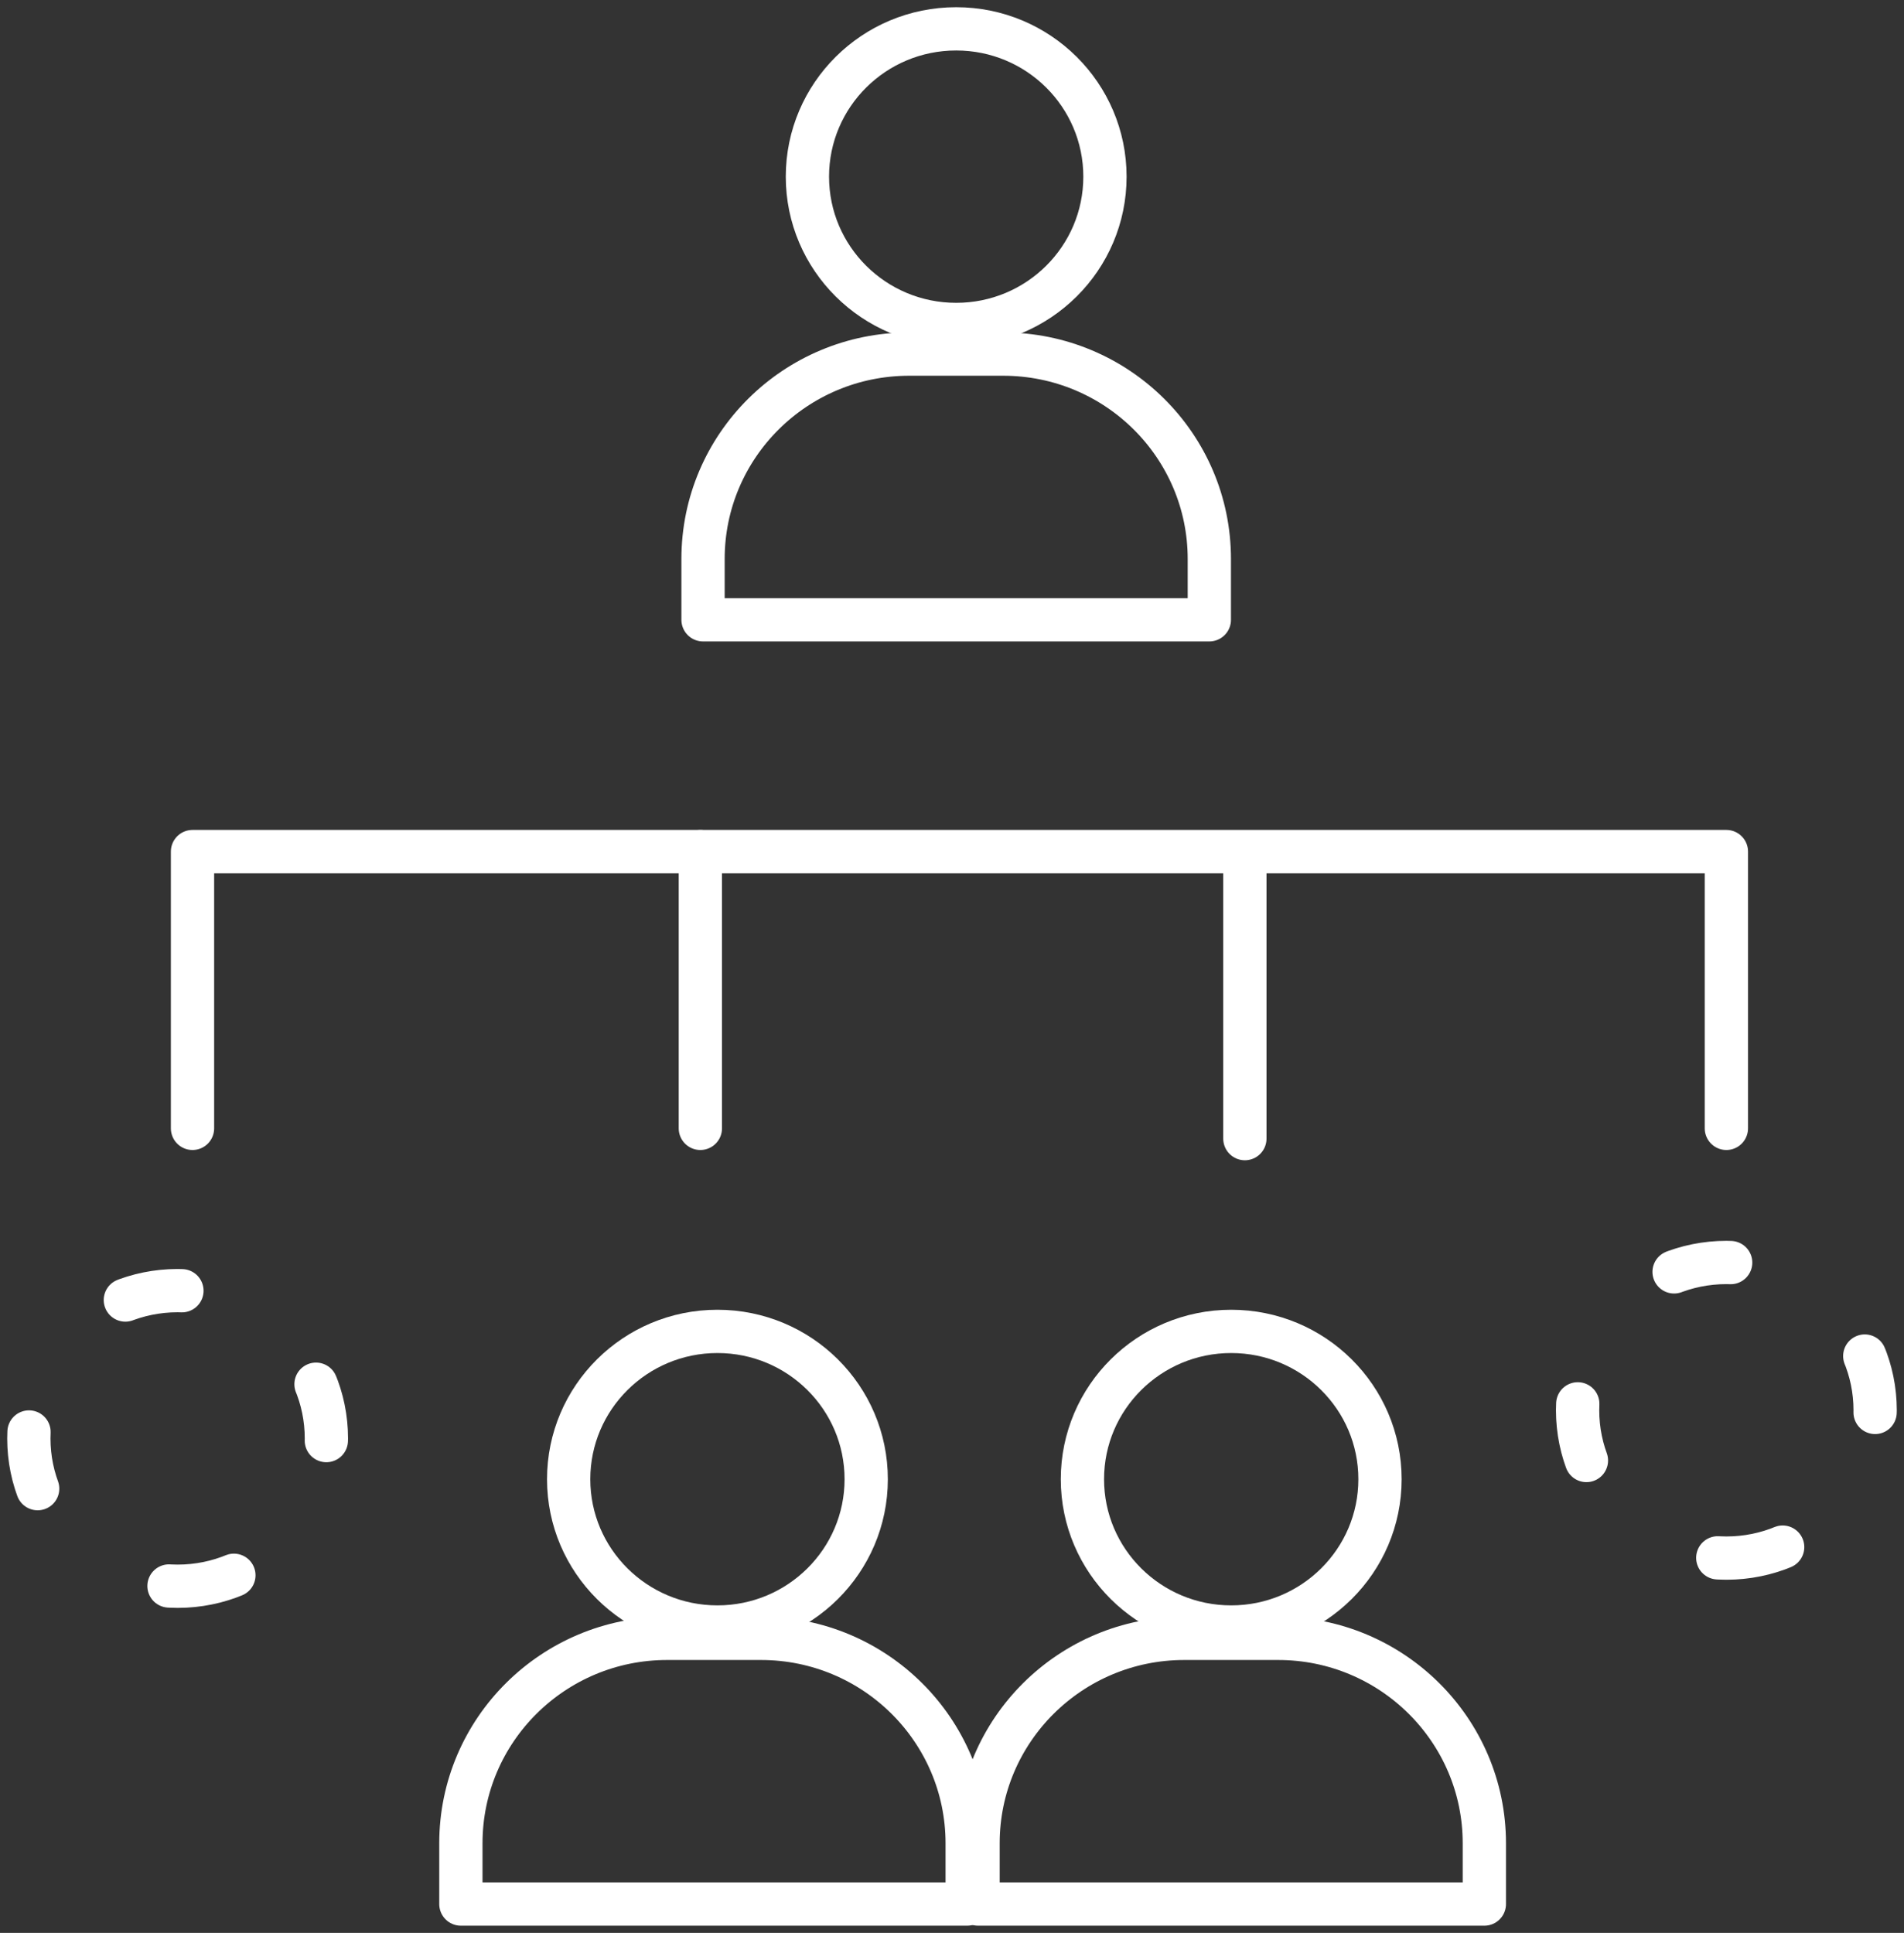
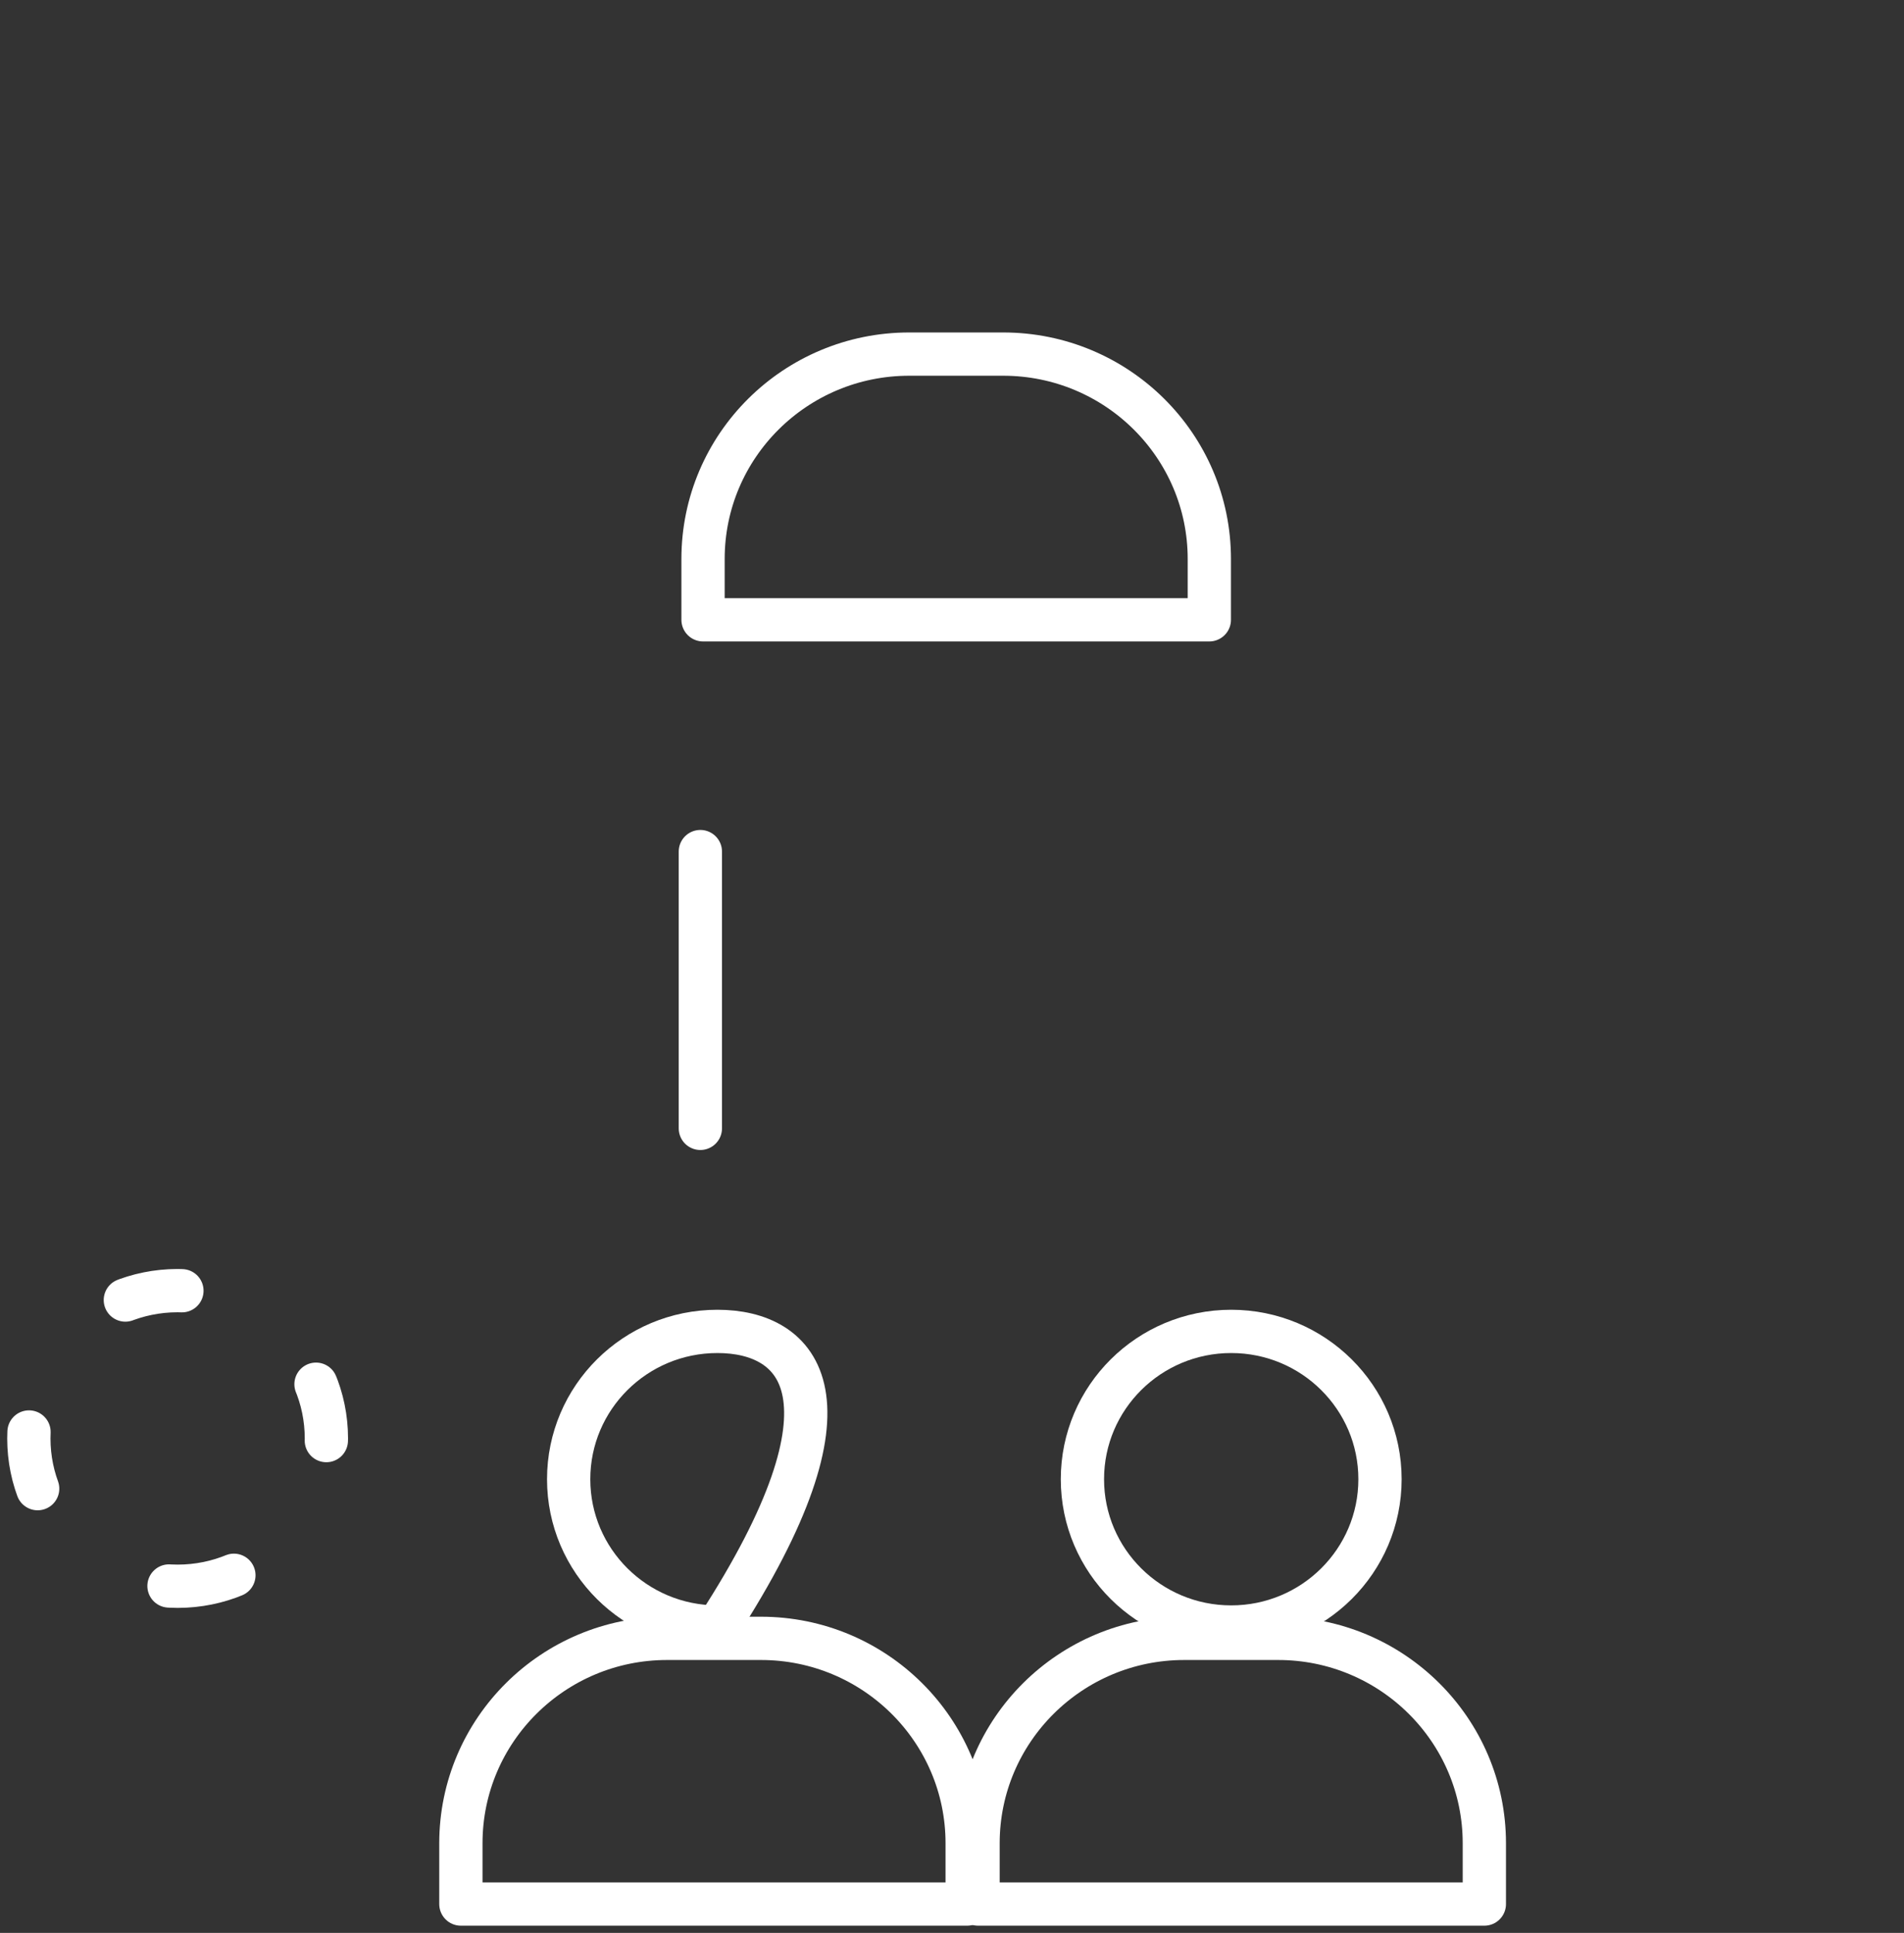
<svg xmlns="http://www.w3.org/2000/svg" width="66" height="67" viewBox="0 0 66 67" fill="none">
  <rect x="0" y="0" width="66" height="67" fill="#333333" stroke="none" />
  <path d="M41.051 56.79H44.305C48.25 56.79 51.453 59.972 51.453 63.892V66H33.903V63.892C33.903 59.972 37.105 56.79 41.051 56.79Z" stroke="white" stroke-width="1.5" stroke-linecap="round" stroke-linejoin="round" />
  <path d="M23.124 56.79H26.378C30.323 56.79 33.526 59.972 33.526 63.892V66H15.976V63.892C15.976 59.972 19.178 56.79 23.124 56.79Z" stroke="white" stroke-width="1.5" stroke-linecap="round" stroke-linejoin="round" />
  <path d="M6.157 54.984C9.005 54.984 11.314 52.691 11.314 49.861C11.314 47.031 9.005 44.737 6.157 44.737C3.309 44.737 1 47.031 1 49.861C1 52.691 3.309 54.984 6.157 54.984Z" stroke="white" stroke-width="1.5" stroke-linecap="round" stroke-linejoin="round" stroke-dasharray="2 6" />
-   <path d="M59.843 54.008C62.691 54.008 65 51.714 65 48.885C65 46.055 62.691 43.761 59.843 43.761C56.995 43.761 54.686 46.055 54.686 48.885C54.686 51.714 56.995 54.008 59.843 54.008Z" stroke="white" stroke-width="1.5" stroke-linecap="round" stroke-linejoin="round" stroke-dasharray="2 6" />
-   <path d="M24.869 56.397C27.717 56.397 30.026 54.103 30.026 51.274C30.026 48.444 27.717 46.15 24.869 46.15C22.021 46.15 19.712 48.444 19.712 51.274C19.712 54.103 22.021 56.397 24.869 56.397Z" stroke="white" stroke-width="1.5" stroke-linecap="round" stroke-linejoin="round" />
+   <path d="M24.869 56.397C30.026 48.444 27.717 46.15 24.869 46.15C22.021 46.15 19.712 48.444 19.712 51.274C19.712 54.103 22.021 56.397 24.869 56.397Z" stroke="white" stroke-width="1.5" stroke-linecap="round" stroke-linejoin="round" />
  <path d="M42.678 56.397C45.527 56.397 47.836 54.103 47.836 51.274C47.836 48.444 45.527 46.15 42.678 46.15C39.83 46.15 37.521 48.444 37.521 51.274C37.521 54.103 39.83 56.397 42.678 56.397Z" stroke="white" stroke-width="1.5" stroke-linecap="round" stroke-linejoin="round" />
  <path d="M41.92 21.484V19.376C41.92 15.454 38.72 12.274 34.772 12.274H31.518C27.57 12.274 24.37 15.454 24.37 19.376V21.484H41.92Z" stroke="white" stroke-width="1.5" stroke-linecap="round" stroke-linejoin="round" />
-   <path d="M33.145 11.247C35.993 11.247 38.302 8.953 38.302 6.124C38.302 3.294 35.993 1 33.145 1C30.297 1 27.988 3.294 27.988 6.124C27.988 8.953 30.297 11.247 33.145 11.247Z" stroke="white" stroke-width="1.5" stroke-linecap="round" stroke-linejoin="round" />
-   <path d="M6.673 39.112V29.518H59.843V39.112" stroke="white" stroke-width="1.5" stroke-linecap="round" stroke-linejoin="round" />
  <path d="M24.277 29.518V39.112" stroke="white" stroke-width="1.5" stroke-linecap="round" stroke-linejoin="round" />
-   <path d="M43.152 29.874V39.468" stroke="white" stroke-width="1.5" stroke-linecap="round" stroke-linejoin="round" />
</svg>